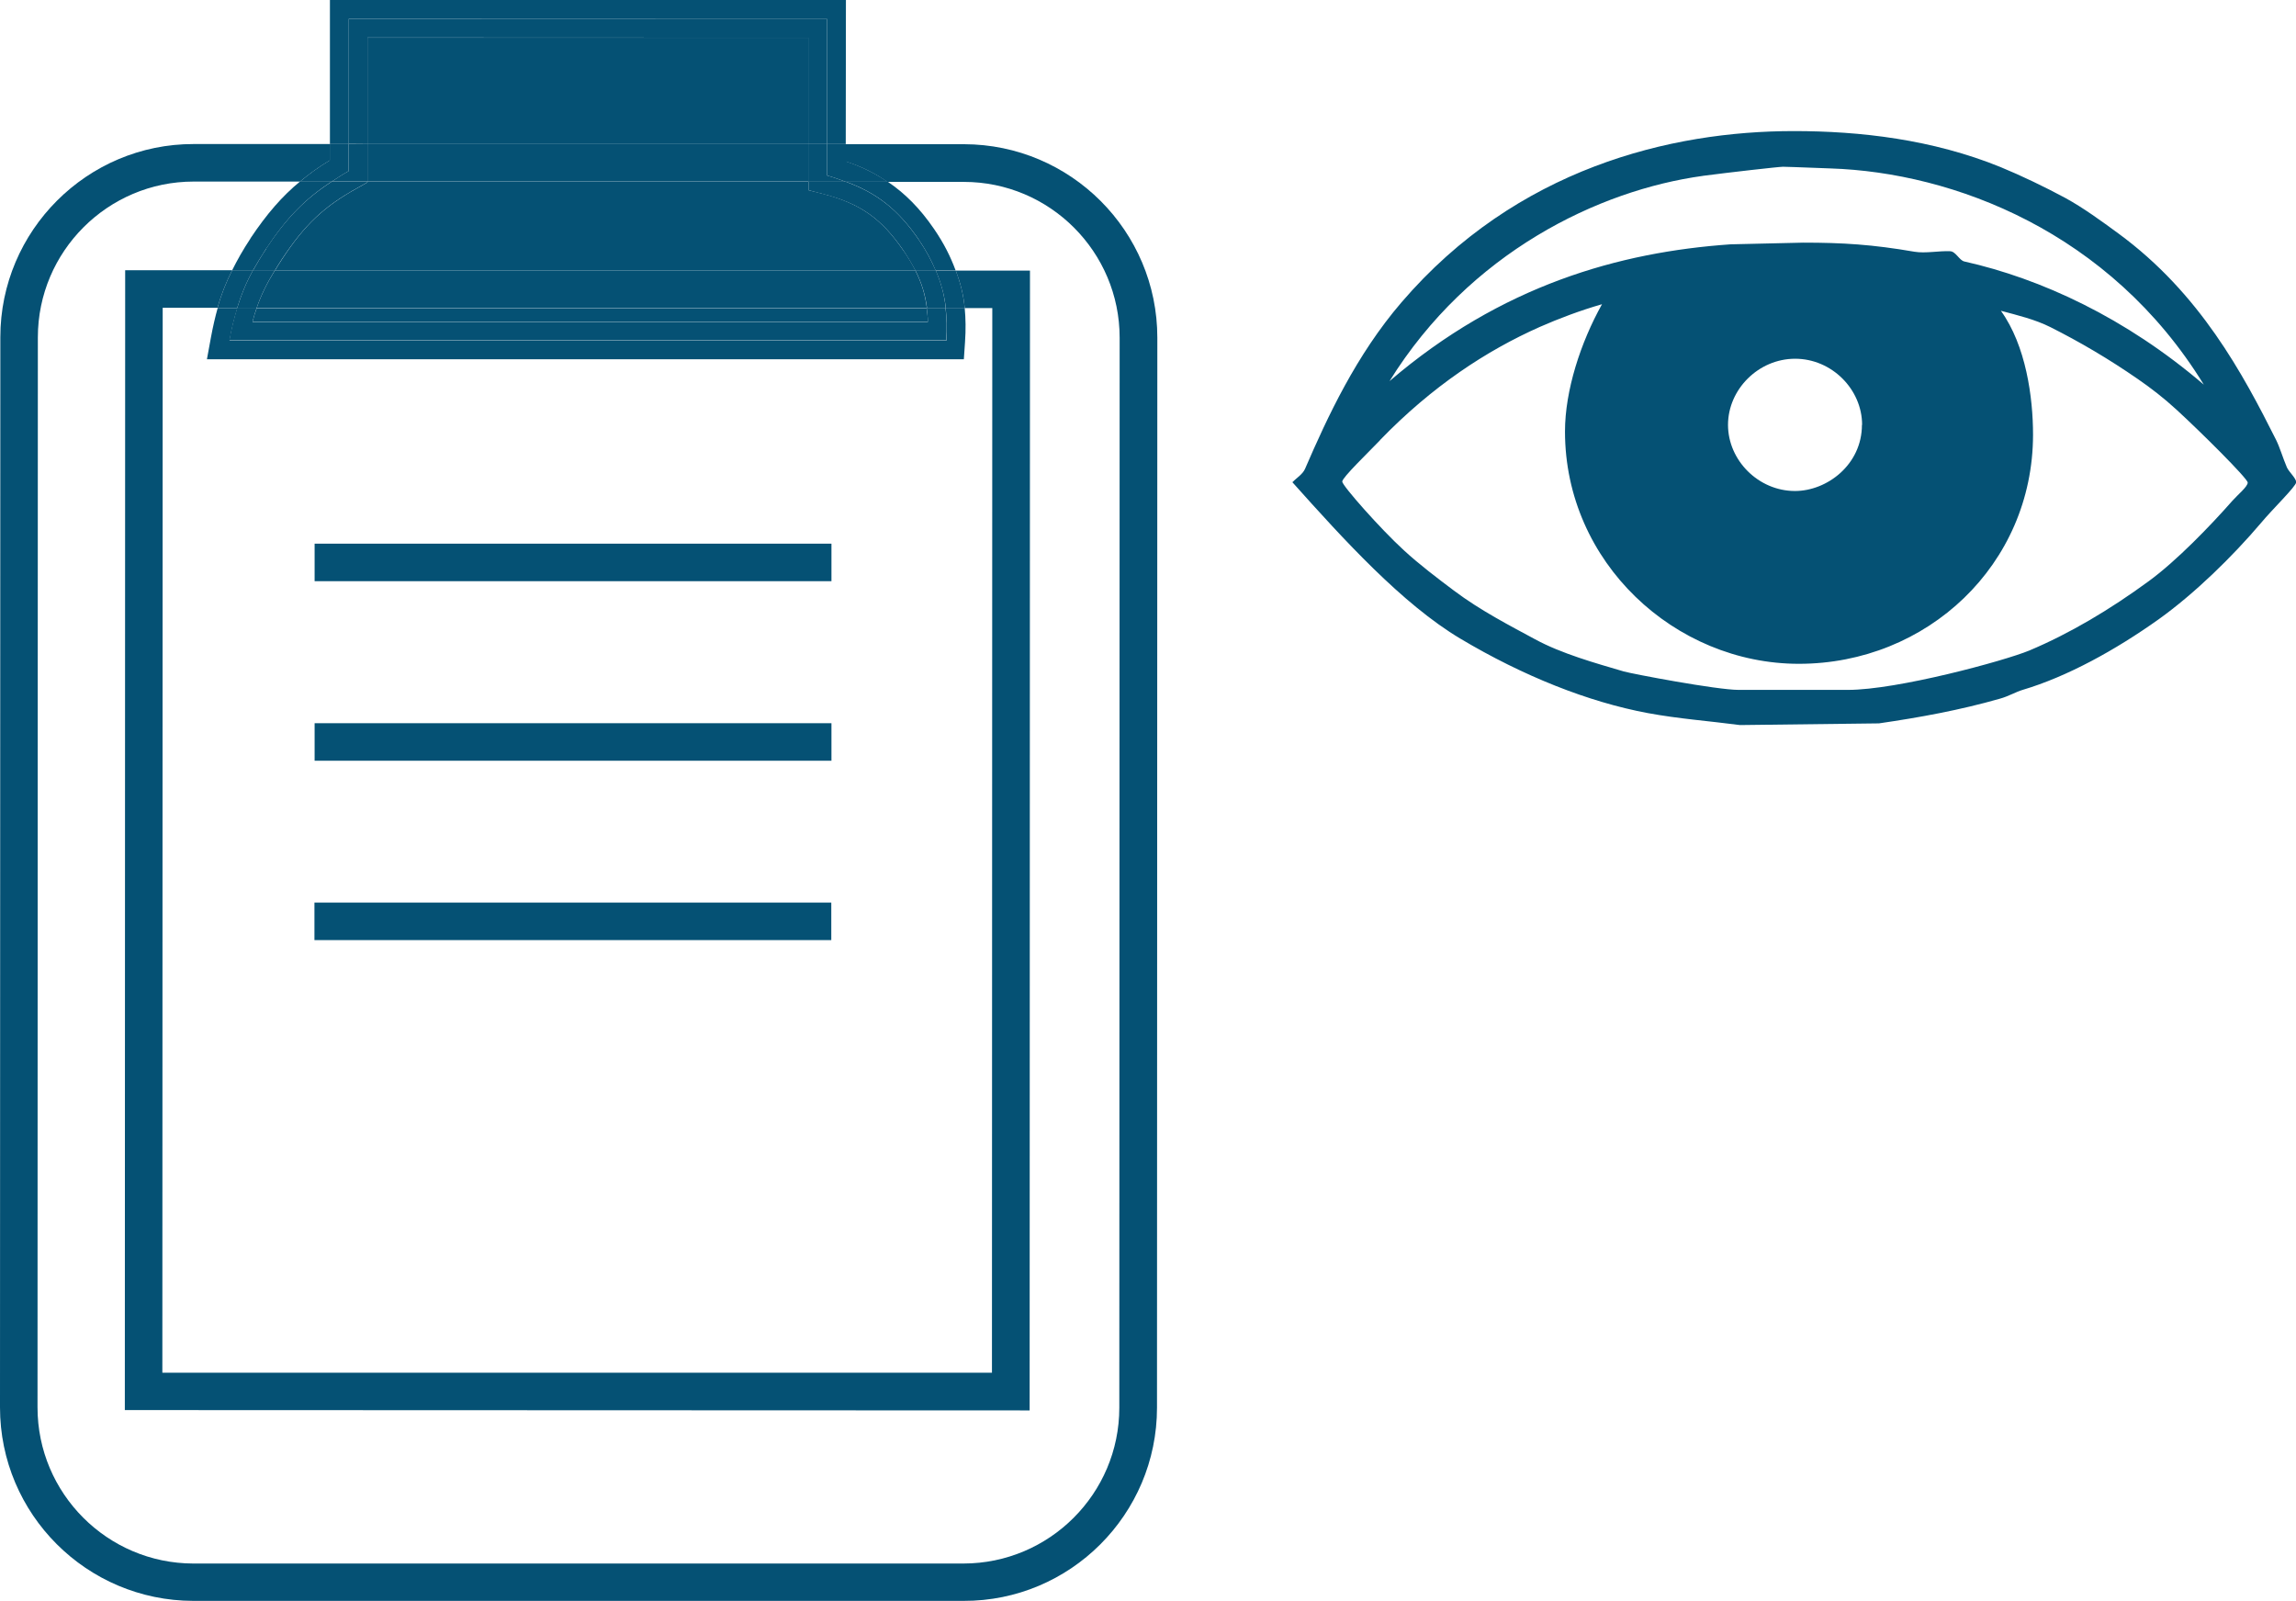
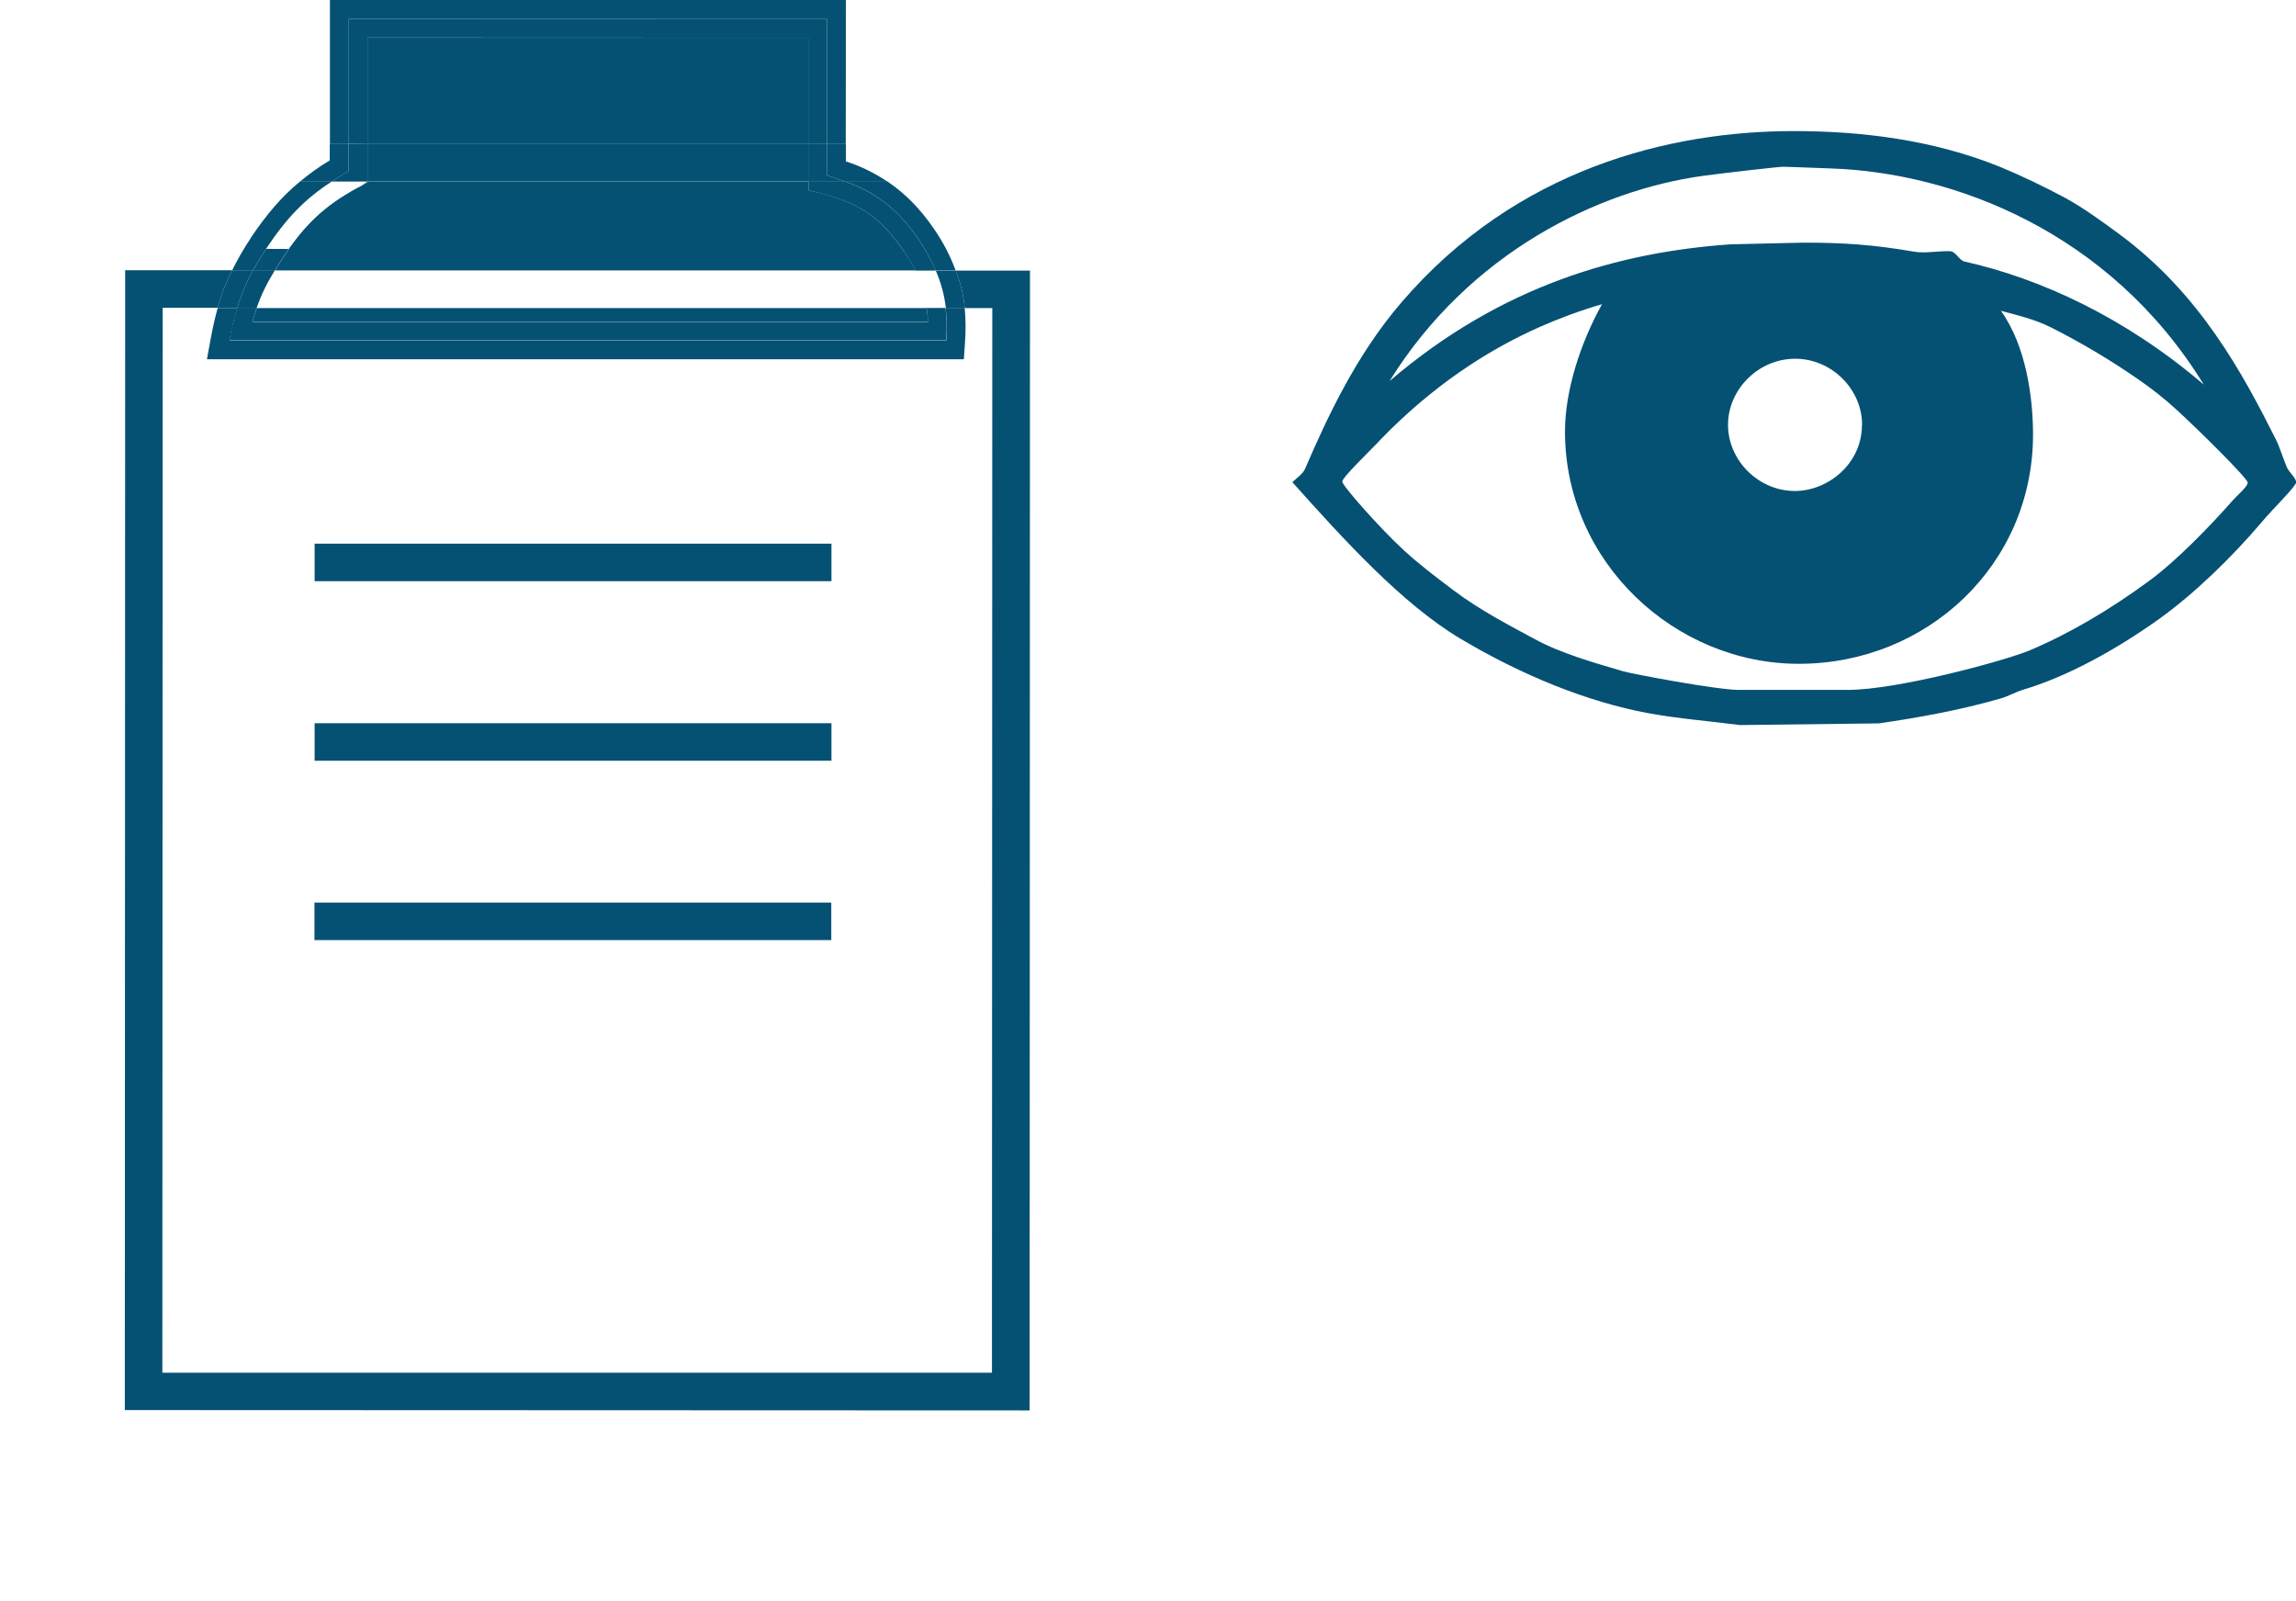
<svg xmlns="http://www.w3.org/2000/svg" id="Layer_2" viewBox="0 0 136.47 95.15">
  <defs>
    <style>.cls-1{fill:#055174;stroke-width:0px;}</style>
  </defs>
  <g id="Layer_1-2">
-     <path class="cls-1" d="M.02,20.04L0,83.64c0,6.34,5.15,11.49,11.49,11.5h45.78c6.34.02,11.5-5.14,11.5-11.48l.02-63.59c0-6.34-5.15-11.49-11.49-11.5h-7.03s0,1.03,0,1.03c.95.3,1.75.71,2.48,1.21h4.54c5.11,0,9.26,4.16,9.26,9.26l-.02,63.59c0,5.11-4.16,9.26-9.27,9.26H11.49c-5.11-.01-9.26-4.17-9.26-9.28l.02-63.59c0-5.11,4.16-9.26,9.26-9.26h6.32c.54-.44,1.11-.87,1.78-1.26v-.97s-8.1,0-8.1,0C5.18,8.55.02,13.71.02,20.04" />
    <path class="cls-1" d="M53.69,14.88c-1.31-1.91-2.57-2.79-4.81-3.37l-.84-.21v-.5s-26.2,0-26.2,0v.04s-.57.32-.57.32c-2.01,1.11-3.15,2.18-4.51,4.25-.16.23-.28.45-.41.66h38.06c-.19-.37-.42-.76-.71-1.18" />
    <rect class="cls-1" x="21.84" y="2.24" width="26.2" height="6.32" />
    <path class="cls-1" d="M15.01,19.12h40.14c0-.28-.04-.55-.07-.81H15.26c-.09.25-.18.52-.25.81" />
    <rect class="cls-1" x="21.84" y="8.56" width="26.2" height="2.23" />
    <polygon class="cls-1" points="20.73 1.12 49.16 1.13 49.16 8.56 50.27 8.56 50.28 0 19.61 0 19.61 8.56 20.73 8.56 20.73 1.12" />
    <path class="cls-1" d="M56.24,20.25H13.64c.13-.75.29-1.37.47-1.95h-1.17c-.15.53-.28,1.1-.4,1.74l-.24,1.31h44.99s.07-1.03.07-1.03c.05-.73.04-1.39-.02-2.02h-1.13c.06.6.09,1.23.04,1.94" />
    <path class="cls-1" d="M14.89,14.17c-.45.68-.79,1.29-1.09,1.89h1.24c.23-.4.48-.82.78-1.28,1.22-1.84,2.32-2.97,3.91-4h-1.89c-1.08.89-1.98,1.93-2.95,3.38" />
    <path class="cls-1" d="M54.61,14.25c.44.63.75,1.23,1,1.82h1.19c-.3-.81-.69-1.6-1.28-2.46-.84-1.23-1.74-2.13-2.77-2.82h-2.5c1.85.66,3.13,1.66,4.36,3.45" />
    <path class="cls-1" d="M49.16,10.43c.4.11.74.24,1.1.37h2.5c-.74-.49-1.53-.9-2.48-1.21v-1.03s-1.12,0-1.12,0v1.87Z" />
    <path class="cls-1" d="M17.83,10.79h1.89c.33-.21.63-.42,1-.62v-1.61s-1.12,0-1.12,0v.97c-.67.4-1.24.82-1.78,1.27" />
    <path class="cls-1" d="M48.04,11.3l.84.22c2.25.57,3.51,1.46,4.82,3.37.28.42.51.81.71,1.19h1.21c-.26-.59-.56-1.18-1-1.82-1.23-1.8-2.5-2.79-4.35-3.46h-2.22s0,.5,0,.5Z" />
-     <path class="cls-1" d="M15.82,14.79c-.3.45-.55.87-.78,1.28h1.3c.13-.22.26-.43.41-.66,1.37-2.07,2.5-3.14,4.51-4.25l.57-.32v-.04s-2.12,0-2.12,0c-1.59,1.03-2.69,2.16-3.91,4" />
+     <path class="cls-1" d="M15.82,14.79c-.3.45-.55.87-.78,1.28h1.3c.13-.22.26-.43.41-.66,1.37-2.07,2.5-3.14,4.51-4.25l.57-.32v-.04c-1.59,1.03-2.69,2.16-3.91,4" />
    <polygon class="cls-1" points="21.84 2.23 48.04 2.24 48.04 8.56 49.16 8.56 49.16 1.12 20.73 1.12 20.73 8.55 21.84 8.56 21.84 2.23" />
    <path class="cls-1" d="M15.01,19.12c.07-.29.16-.56.25-.83h-1.16c-.18.59-.34,1.2-.47,1.94h42.61c.05-.7.03-1.33-.04-1.93h-1.12c.03.27.07.53.07.83H15.01Z" />
    <path class="cls-1" d="M21.84,8.56h-1.12s0,1.61,0,1.61c-.37.2-.68.41-1,.62h2.12s0-2.23,0-2.23Z" />
    <path class="cls-1" d="M48.04,10.8h2.22c-.36-.13-.7-.26-1.1-.37v-1.87s-1.12,0-1.12,0v2.23Z" />
    <path class="cls-1" d="M58.98,18.31l-.02,63.27H9.65s.02-63.29.02-63.29h3.26c.22-.8.51-1.51.87-2.23h-6.36s-.02,67.74-.02,67.74l53.78.02.02-67.74h-4.41c.27.72.46,1.44.53,2.23h1.64Z" />
-     <path class="cls-1" d="M55.09,18.3c-.1-.78-.31-1.5-.69-2.23H16.34c-.48.77-.82,1.47-1.08,2.22h39.82Z" />
    <path class="cls-1" d="M14.1,18.29c.24-.78.53-1.49.94-2.23h-1.24c-.36.72-.65,1.43-.87,2.23h1.17Z" />
    <path class="cls-1" d="M57.34,18.31c-.07-.79-.26-1.52-.53-2.23h-1.19c.31.72.51,1.44.6,2.23h1.13Z" />
-     <path class="cls-1" d="M55.09,18.3h1.12c-.08-.79-.28-1.51-.59-2.23h-1.21c.37.73.59,1.45.69,2.23" />
    <path class="cls-1" d="M15.26,18.29c.26-.76.6-1.45,1.08-2.23h-1.3c-.41.74-.7,1.45-.94,2.23h1.16Z" />
    <rect class="cls-1" x="18.7" y="32.31" width="30.72" height="2.23" />
    <rect class="cls-1" x="18.7" y="42.98" width="30.72" height="2.23" />
    <rect class="cls-1" x="18.69" y="53.64" width="30.72" height="2.23" />
    <path class="cls-1" d="M82.03,26.15c3.1-3.2,6.32-5.31,9.49-6.72,1.14-.5,2.41-.98,3.7-1.35-1.27,2.27-2.2,5.13-2.2,7.56,0,7.8,6.55,13.81,13.9,13.81,7.62,0,13.91-5.88,13.92-13.61,0-2.23-.42-5.3-1.91-7.37,1.01.27,2.02.51,2.94.97,1.75.88,3.47,1.89,5.19,3.08.77.53,1.55,1.13,2.31,1.83,1.43,1.31,4.23,4.09,4.23,4.33s-.59.72-.91,1.08c-1.31,1.49-3.32,3.57-4.96,4.77-2.32,1.7-4.71,3.12-7.11,4.13-1.5.62-7.85,2.34-10.78,2.34h-6.5c-1.29,0-6.32-.95-6.84-1.1-1.63-.48-3.69-1.05-5.28-1.92-1.42-.77-3.22-1.69-4.8-2.88-.96-.72-2.07-1.56-2.98-2.4-1.38-1.26-3.66-3.84-3.66-4.08s1.55-1.73,2.24-2.45M110.67,25.25c0,2.36-2.07,3.93-3.98,3.93-2.17,0-3.98-1.82-3.98-3.93s1.81-3.93,3.99-3.93,3.98,1.82,3.98,3.93M101.22,10.45c1.52-.2,4.51-.54,4.76-.54s.62.02,2.83.1c7.29.24,16.6,3.76,22.18,12.85-4.65-3.98-9.68-6.3-14.23-7.32-.3-.06-.51-.6-.85-.61-.67-.03-1.46.14-2.12.03-2.49-.43-4.26-.54-6.61-.54l-4.32.1c-6.6.46-13.62,2.43-20.27,8.13,4.75-7.65,12.43-11.35,18.64-12.2M76.81,28.65c3.04,3.4,6.54,7.25,10,9.31,3.71,2.21,7.59,3.76,11.14,4.42,1.84.34,3.65.47,5.47.71l8.26-.1c2.41-.35,4.83-.79,7.2-1.47.48-.13.96-.41,1.34-.52,2.66-.79,5.52-2.37,8.08-4.19,2.14-1.53,4.39-3.73,6.08-5.72.68-.82,2.1-2.19,2.1-2.43s-.42-.6-.55-.88c-.24-.56-.41-1.16-.64-1.63-1.98-3.94-4.53-8.72-9.37-12.27-1.01-.74-2.09-1.53-3.17-2.12-1.21-.65-2.6-1.32-3.84-1.83-4.06-1.65-8.35-2.14-12.29-2.14-7.33,0-16.48,2.21-23.32,10.18-2.69,3.13-4.39,6.79-5.73,9.89-.14.33-.53.56-.73.78" />
  </g>
</svg>